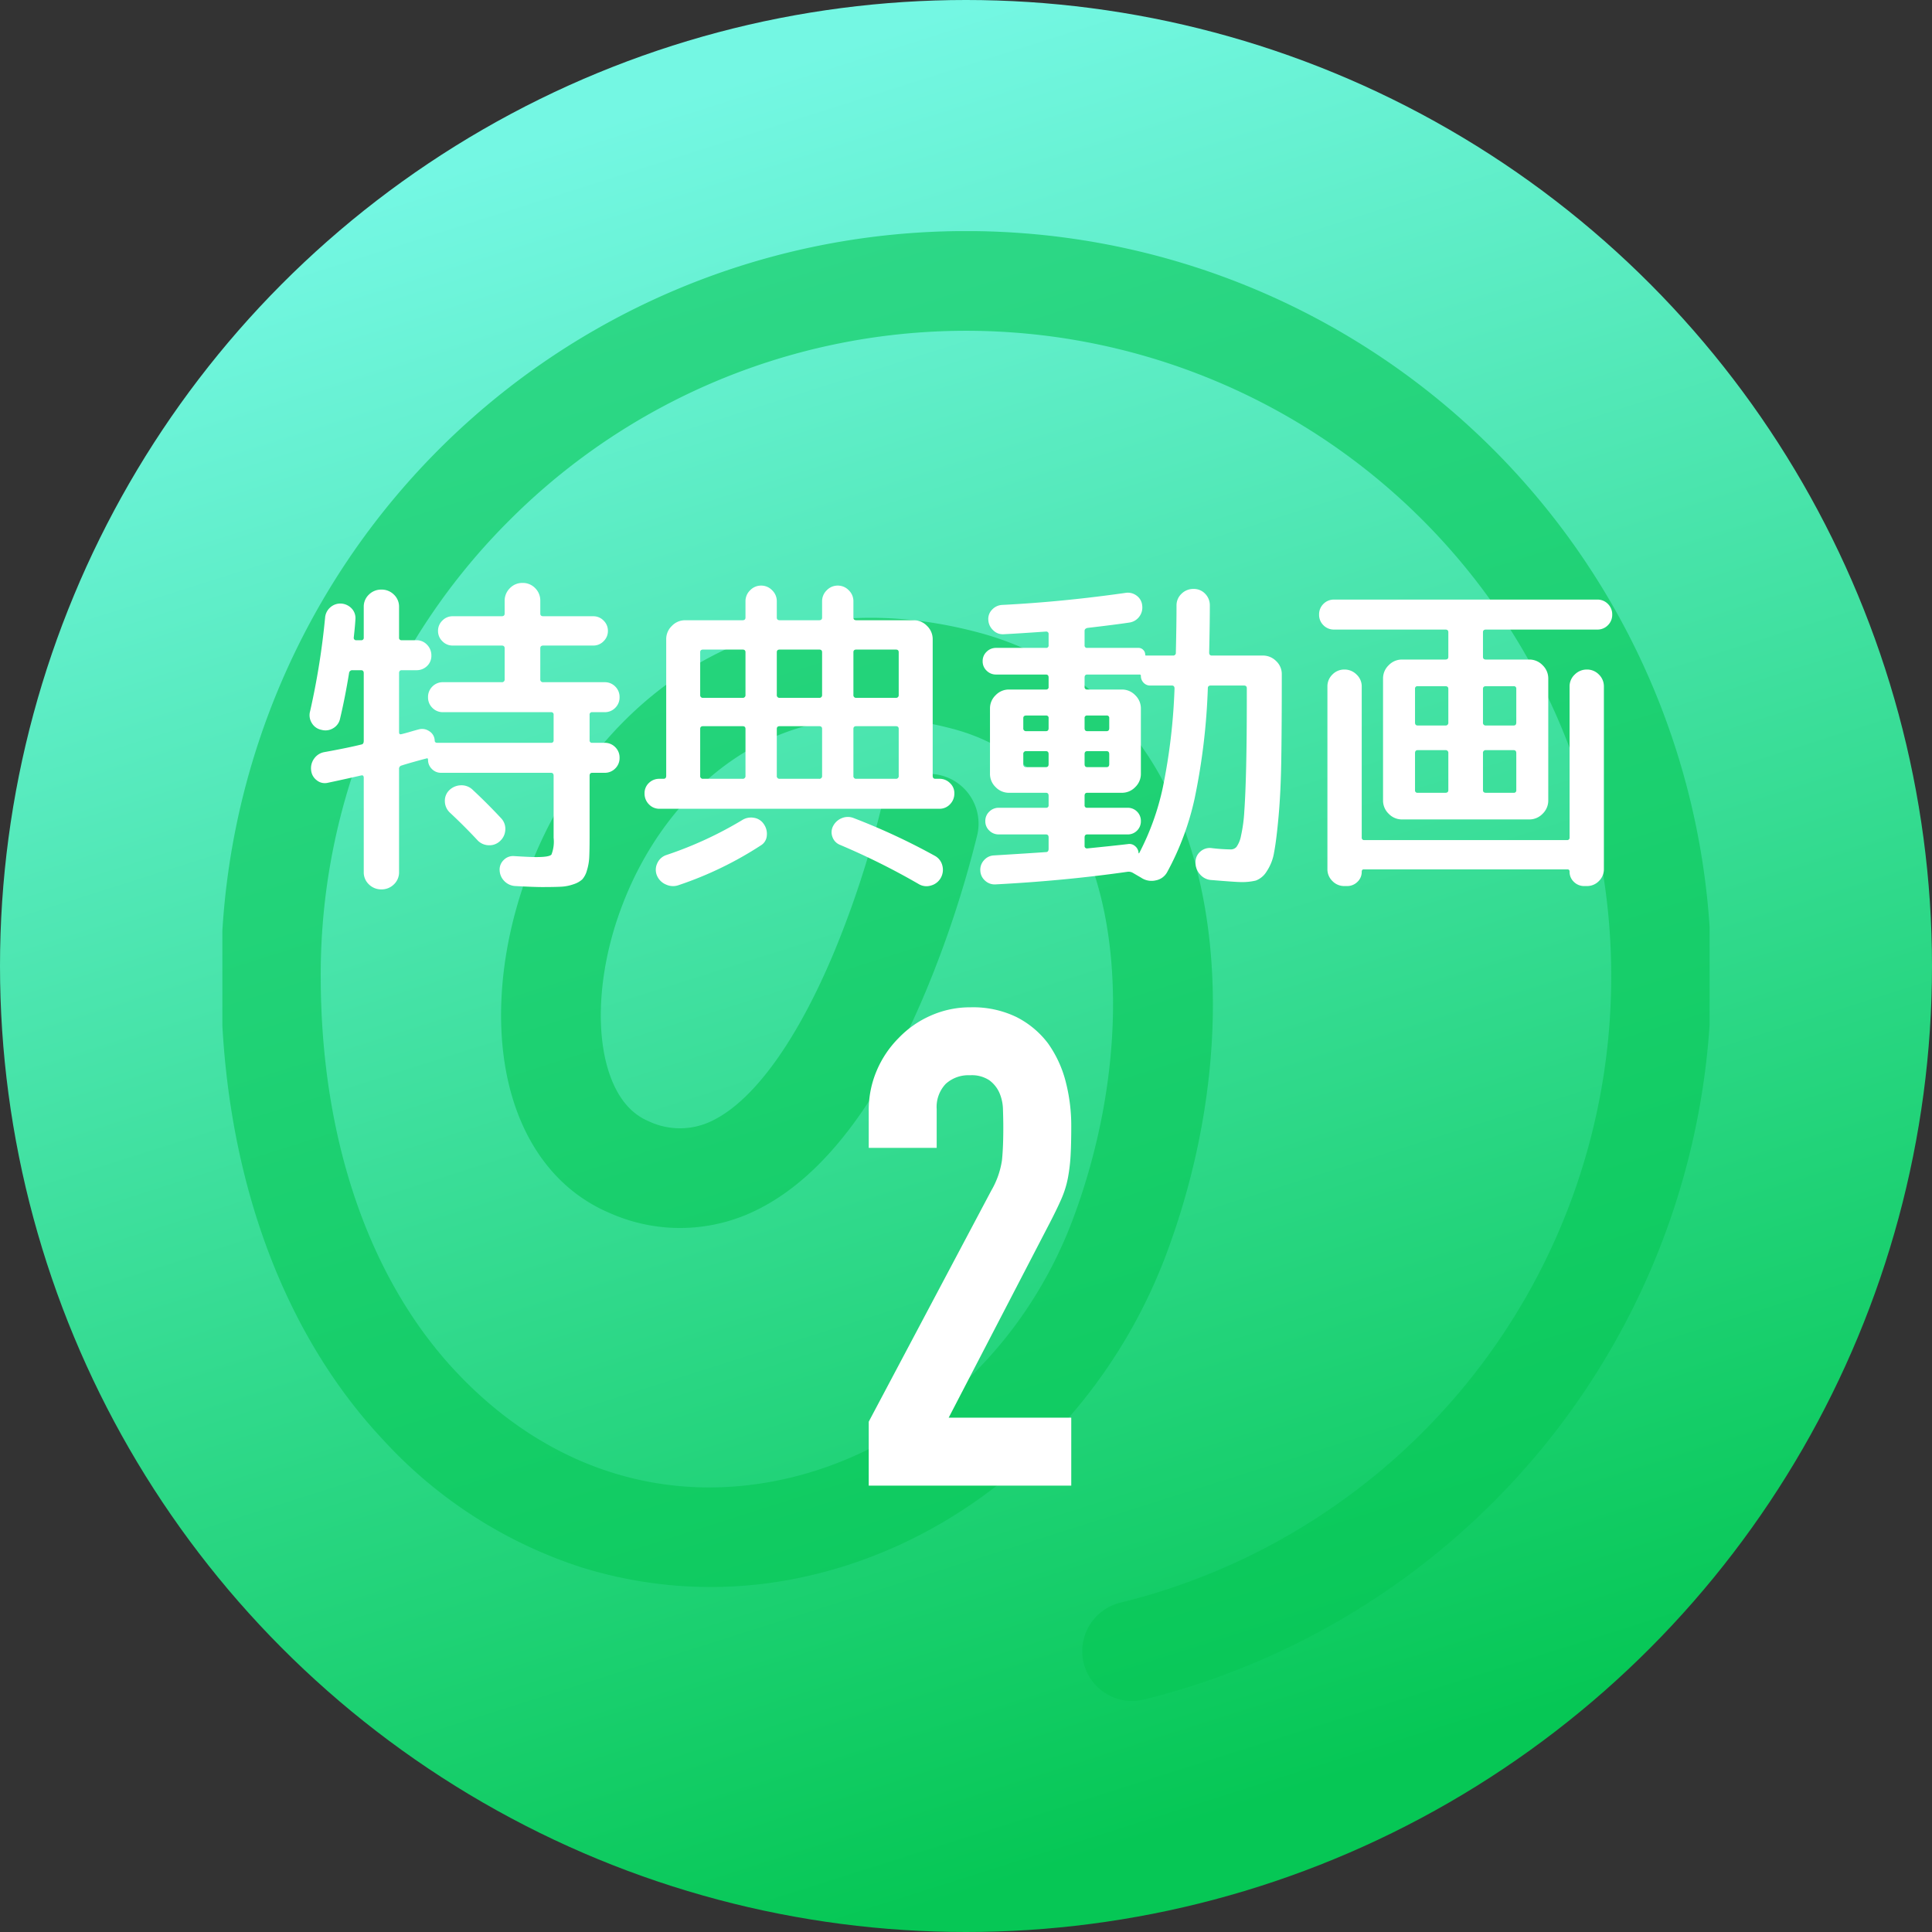
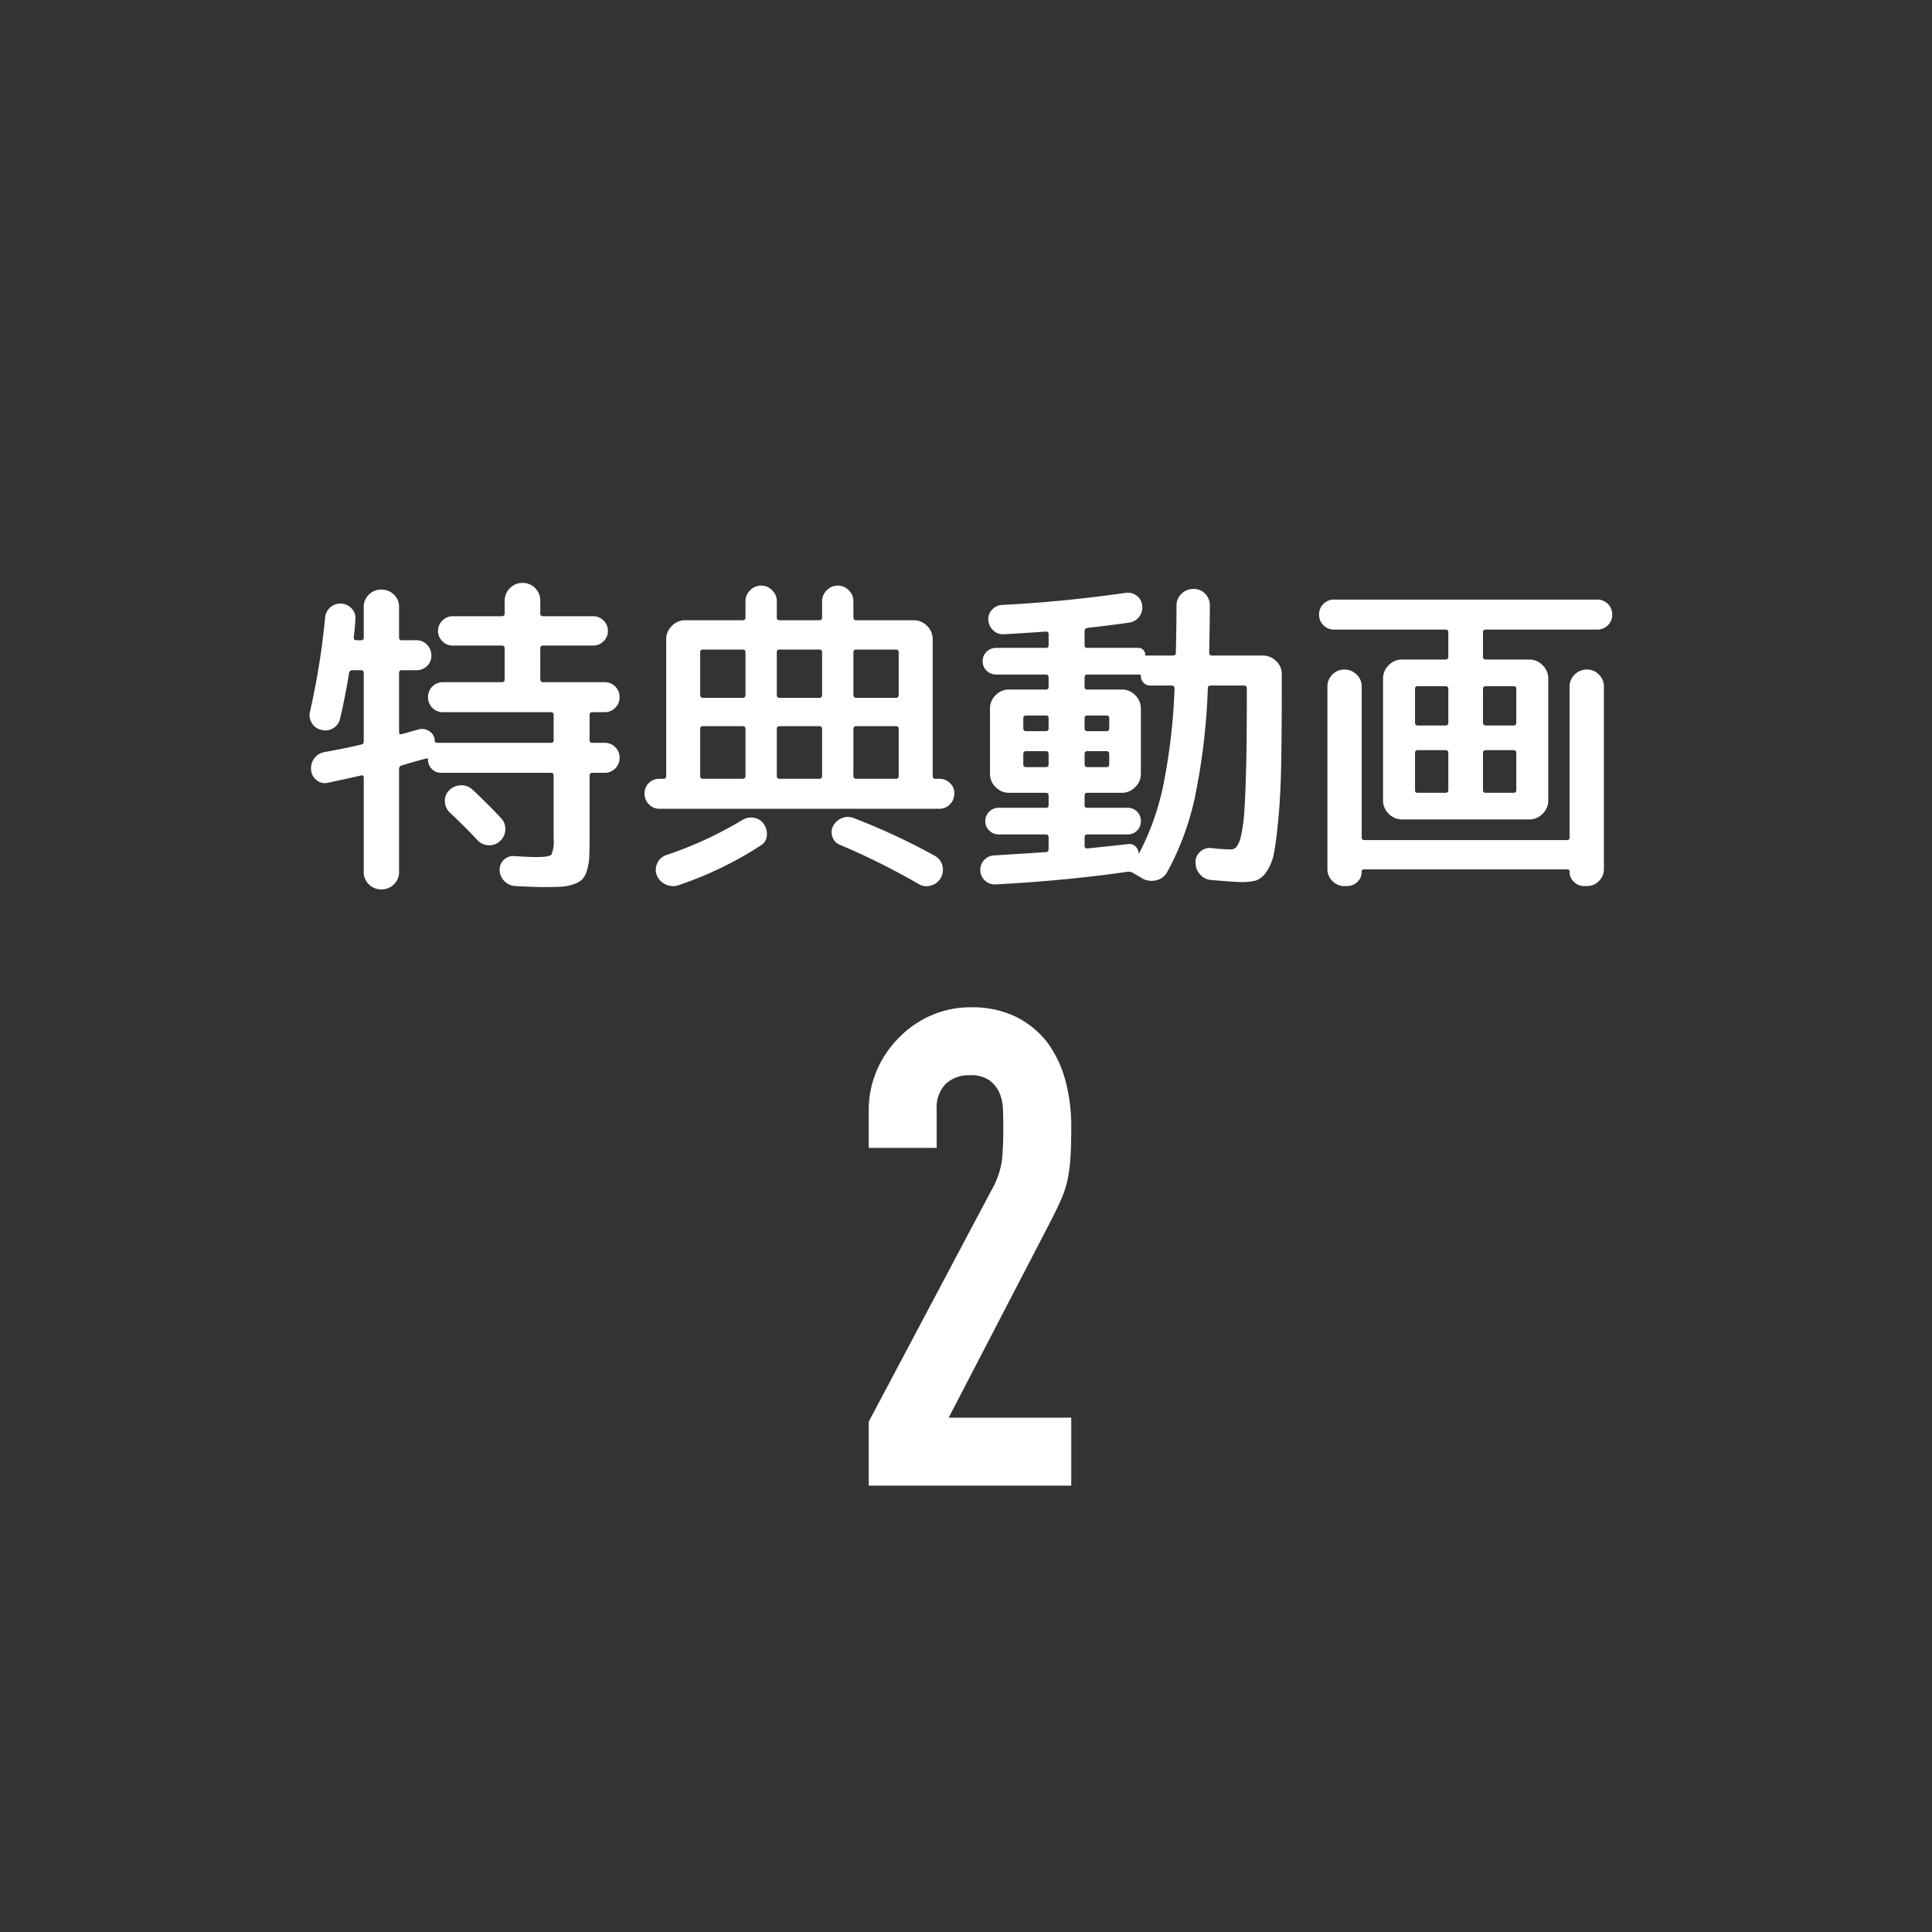
<svg xmlns="http://www.w3.org/2000/svg" width="290" height="290" viewBox="0 0 290 290">
  <rect x="0" y="0" width="290" height="290" fill="#333333" stroke="none" />
  <defs>
    <linearGradient id="linear-gradient" x1="0.22" y1="0.096" x2="0.5" y2="0.978" gradientUnits="objectBoundingBox">
      <stop offset="0" stop-color="#74f7e3" />
      <stop offset="1" stop-color="#06c755" />
    </linearGradient>
    <clipPath id="clip-path">
-       <rect id="長方形_182" data-name="長方形 182" width="223.241" height="220.621" fill="#06c755" />
-     </clipPath>
+       </clipPath>
  </defs>
  <g id="グループ_443" data-name="グループ 443" transform="translate(-11374 -1062)">
    <g id="グループ_433" data-name="グループ 433" transform="translate(-68 138)">
-       <circle id="楕円形_11" data-name="楕円形 11" cx="145" cy="145" r="145" transform="translate(11442 924)" fill="url(#linear-gradient)" />
      <g id="グループ_430" data-name="グループ 430" transform="translate(11475.379 958.689)" opacity="0.605" style="mix-blend-mode: overlay;isolation: isolate">
        <g id="グループ_315" data-name="グループ 315" transform="translate(0 0)" clip-path="url(#clip-path)">
-           <path id="パス_4049" data-name="パス 4049" d="M136.752,220.645a7.486,7.486,0,0,1-1.777-14.755,96.754,96.754,0,0,0,73.7-94.068A96.827,96.827,0,0,0,43.354,43.354a96.207,96.207,0,0,0-28.385,68.468c0,24.374,7.217,45.474,20.32,59.413,13.264,14.11,30.4,19.9,48.241,16.313,19.8-3.984,36.807-19.051,44.377-39.319,7.791-20.863,8-43.687.539-58.145-4.135-8.01-10.376-13.175-18.551-15.352C97.531,71.438,86.549,72.9,77.253,79.08c-7.918,5.262-14.187,13.735-17.653,23.86-2.462,7.192-3.215,14.707-2.065,20.618.7,3.6,2.418,8.268,6.616,10.04a10.953,10.953,0,0,0,9.861-.194c6.169-3.15,12.586-12.135,18.067-25.3a148.987,148.987,0,0,0,6.872-20.907,7.485,7.485,0,0,1,14.587,3.361,161.57,161.57,0,0,1-7.547,23.078C98.934,130.667,90.47,141.8,80.835,146.728a25.916,25.916,0,0,1-22.5.661c-8.015-3.383-13.516-10.831-15.489-20.973-1.659-8.529-.737-18.588,2.6-28.325C54.187,72.537,78.7,50.932,113.747,60.267c12.251,3.263,21.934,11.2,28,22.951,9.455,18.315,9.525,45.233.183,70.248-9.365,25.078-30.611,43.761-55.447,48.758a65.2,65.2,0,0,1-32.31-1.624,69.169,69.169,0,0,1-29.791-19.112C8.659,164.762,0,140.02,0,111.821A111.779,111.779,0,0,1,111.821,0h0A111.783,111.783,0,0,1,199.41,181.34a112.367,112.367,0,0,1-60.87,39.087,7.491,7.491,0,0,1-1.789.217" transform="translate(-0.206 -0.004)" fill="#06c755" />
-         </g>
+           </g>
      </g>
    </g>
    <path id="パス_6728" data-name="パス 6728" d="M-92.6-28q-.6,3.7-1.35,6.85a2.143,2.143,0,0,1-1.025,1.45,2.209,2.209,0,0,1-1.775.25,2.143,2.143,0,0,1-1.45-1.025,2.209,2.209,0,0,1-.25-1.775A111.289,111.289,0,0,0-96.2-36.3a2.279,2.279,0,0,1,.8-1.55,2.261,2.261,0,0,1,1.65-.55,2.369,2.369,0,0,1,1.55.75,2.1,2.1,0,0,1,.55,1.6q-.05.95-.25,2.75a.354.354,0,0,0,.4.4h.7a.354.354,0,0,0,.4-.4v-4.6a2.473,2.473,0,0,1,.775-1.85,2.6,2.6,0,0,1,1.875-.75,2.6,2.6,0,0,1,1.875.75A2.473,2.473,0,0,1-85.1-37.9v4.6a.354.354,0,0,0,.4.4h2.2a2.134,2.134,0,0,1,1.6.675,2.259,2.259,0,0,1,.65,1.625,2.093,2.093,0,0,1-.65,1.575,2.22,2.22,0,0,1-1.6.625h-2.2q-.4,0-.4.45v8.85q0,.4.35.3.45-.1,1.3-.35t1.25-.35a1.89,1.89,0,0,1,1.625.25,1.7,1.7,0,0,1,.825,1.4q0,.35.4.35H-62.3a.354.354,0,0,0,.4-.4v-3.8a.354.354,0,0,0-.4-.4H-78.5a2.175,2.175,0,0,1-1.6-.65,2.175,2.175,0,0,1-.65-1.6,2.175,2.175,0,0,1,.65-1.6,2.175,2.175,0,0,1,1.6-.65h8.8a.4.4,0,0,0,.45-.45V-31.7q0-.4-.45-.4h-7.35a2.116,2.116,0,0,1-1.55-.65,2.116,2.116,0,0,1-.65-1.55,2.116,2.116,0,0,1,.65-1.55,2.116,2.116,0,0,1,1.55-.65h7.35q.45,0,.45-.4v-1.9a2.638,2.638,0,0,1,.775-1.9,2.572,2.572,0,0,1,1.925-.8,2.554,2.554,0,0,1,1.875.775A2.614,2.614,0,0,1-63.9-38.8v1.9q0,.4.45.4h7.5a2.116,2.116,0,0,1,1.55.65,2.116,2.116,0,0,1,.65,1.55,2.116,2.116,0,0,1-.65,1.55,2.116,2.116,0,0,1-1.55.65h-7.5q-.45,0-.45.4v4.65a.4.4,0,0,0,.45.45h9.2a2.175,2.175,0,0,1,1.6.65,2.175,2.175,0,0,1,.65,1.6,2.175,2.175,0,0,1-.65,1.6,2.175,2.175,0,0,1-1.6.65H-56.1a.354.354,0,0,0-.4.4v3.8a.354.354,0,0,0,.4.4h1.85a2.175,2.175,0,0,1,1.6.65,2.175,2.175,0,0,1,.65,1.6,2.175,2.175,0,0,1-.65,1.6,2.175,2.175,0,0,1-1.6.65H-56.1q-.4,0-.4.45v9.2q0,1.9-.05,2.975A7.92,7.92,0,0,1-56.9,1.65,3.354,3.354,0,0,1-57.6,3a3.56,3.56,0,0,1-1.3.725,6.58,6.58,0,0,1-1.925.375q-1.025.05-2.775.05-1.3,0-4-.15a2.458,2.458,0,0,1-1.675-.725A2.4,2.4,0,0,1-70,1.65,1.952,1.952,0,0,1-69.4.1a1.952,1.952,0,0,1,1.55-.6q2.35.15,3.35.15,1.95,0,2.275-.375A5.317,5.317,0,0,0-61.9-3.25v-9.3q0-.45-.4-.45H-78.8a1.876,1.876,0,0,1-1.375-.575,1.876,1.876,0,0,1-.575-1.375q0-.3-.25-.2-.6.15-1.85.5t-1.85.55a.5.5,0,0,0-.4.55V1.9a2.473,2.473,0,0,1-.775,1.85,2.6,2.6,0,0,1-1.875.75,2.6,2.6,0,0,1-1.875-.75A2.473,2.473,0,0,1-90.4,1.9V-12.25q0-.45-.4-.35-1.95.45-5,1.1a1.913,1.913,0,0,1-1.65-.375A2.125,2.125,0,0,1-98.3-13.4a2.445,2.445,0,0,1,.45-1.725,2.373,2.373,0,0,1,1.5-.975q3.6-.65,5.6-1.15.35-.05.35-.55V-27.95q0-.45-.4-.45h-1.3A.473.473,0,0,0-92.6-28Zm18.55,17.55q2.2,2.05,4.25,4.25a2.3,2.3,0,0,1,.65,1.75,2.414,2.414,0,0,1-.8,1.7,2.285,2.285,0,0,1-1.675.625A2.377,2.377,0,0,1-73.3-2.85q-2-2.15-4.2-4.2a2.377,2.377,0,0,1-.725-1.675A2.2,2.2,0,0,1-77.55-10.4a2.584,2.584,0,0,1,1.75-.725A2.391,2.391,0,0,1-74.05-10.45Zm71.65-1A2.013,2.013,0,0,1-1.75-9.9,2.259,2.259,0,0,1-2.4-8.275,2.134,2.134,0,0,1-4-7.6H-46a2.134,2.134,0,0,1-1.6-.675A2.259,2.259,0,0,1-48.25-9.9a2.093,2.093,0,0,1,.65-1.575A2.22,2.22,0,0,1-46-12.1h.6q.4,0,.4-.45v-20.5a2.737,2.737,0,0,1,.85-2,2.737,2.737,0,0,1,2-.85h8.6q.45,0,.45-.4v-2.45a2.257,2.257,0,0,1,.7-1.65,2.257,2.257,0,0,1,1.65-.7,2.257,2.257,0,0,1,1.65.7,2.257,2.257,0,0,1,.7,1.65v2.45q0,.4.45.4h5.9q.45,0,.45-.4v-2.45a2.257,2.257,0,0,1,.7-1.65,2.257,2.257,0,0,1,1.65-.7,2.257,2.257,0,0,1,1.65.7,2.257,2.257,0,0,1,.7,1.65v2.45q0,.4.45.4h8.6a2.737,2.737,0,0,1,2,.85,2.737,2.737,0,0,1,.85,2v20.5q0,.45.4.45H-4A2.175,2.175,0,0,1-2.4-11.45ZM-22.05-31.5h-5.9q-.45,0-.45.4v6.4a.4.4,0,0,0,.45.45h5.9a.4.4,0,0,0,.45-.45v-6.4Q-21.6-31.5-22.05-31.5Zm-17.85.4v6.4a.4.4,0,0,0,.45.45h5.9a.4.4,0,0,0,.45-.45v-6.4q0-.4-.45-.4h-5.9Q-39.9-31.5-39.9-31.1Zm.45,19h5.9a.4.4,0,0,0,.45-.45V-19.6q0-.4-.45-.4h-5.9q-.45,0-.45.4v7.05A.4.4,0,0,0-39.45-12.1Zm11.5,0h5.9a.4.4,0,0,0,.45-.45V-19.6q0-.4-.45-.4h-5.9q-.45,0-.45.4v7.05A.4.4,0,0,0-27.95-12.1Zm17.85-.45V-19.6q0-.4-.45-.4h-5.9q-.45,0-.45.4v7.05a.4.4,0,0,0,.45.45h5.9A.4.4,0,0,0-10.1-12.55Zm0-12.15v-6.4q0-.4-.45-.4h-5.9q-.45,0-.45.4v6.4a.4.4,0,0,0,.45.45h5.9A.4.4,0,0,0-10.1-24.7ZM-46.4,2.4A2.256,2.256,0,0,1-46.35.6,2.275,2.275,0,0,1-45-.65,57.075,57.075,0,0,0-33.6-5.9a2.472,2.472,0,0,1,1.75-.35,2.161,2.161,0,0,1,1.5.95,2.531,2.531,0,0,1,.45,1.75,1.854,1.854,0,0,1-.9,1.45A54.156,54.156,0,0,1-43.1,3.85a2.5,2.5,0,0,1-1.925-.075A2.528,2.528,0,0,1-46.4,2.4ZM-7.1,3.7A106.07,106.07,0,0,0-18.95-2.2a1.964,1.964,0,0,1-1.1-1.175A1.98,1.98,0,0,1-19.95-5a2.518,2.518,0,0,1,1.325-1.2,2.338,2.338,0,0,1,1.775,0A97.176,97.176,0,0,1-4.7-.55,2.274,2.274,0,0,1-3.55.925,2.469,2.469,0,0,1-3.8,2.8,2.4,2.4,0,0,1-5.275,3.925,2.253,2.253,0,0,1-7.1,3.7ZM24.3,1.85Q14.9,3.2,4.45,3.75A2.109,2.109,0,0,1,2.875,3.2,2.088,2.088,0,0,1,2.15,1.7,2.109,2.109,0,0,1,2.7.125,2.088,2.088,0,0,1,4.2-.6Q9.95-.95,12-1.1q.4,0,.4-.5V-3.3q0-.45-.4-.45H4.9a1.96,1.96,0,0,1-1.4-.575A1.894,1.894,0,0,1,2.9-5.75a1.894,1.894,0,0,1,.6-1.425A1.96,1.96,0,0,1,4.9-7.75H12a.354.354,0,0,0,.4-.4v-1.4q0-.45-.4-.45H6.45a2.737,2.737,0,0,1-2-.85,2.737,2.737,0,0,1-.85-2v-9.8a2.737,2.737,0,0,1,.85-2,2.737,2.737,0,0,1,2-.85H12a.354.354,0,0,0,.4-.4v-1.4q0-.45-.4-.45H4.5a1.96,1.96,0,0,1-1.4-.575,1.894,1.894,0,0,1-.6-1.425,1.894,1.894,0,0,1,.6-1.425,1.96,1.96,0,0,1,1.4-.575H12a.354.354,0,0,0,.4-.4V-33.8a.354.354,0,0,0-.4-.4q-4.3.3-6.35.4a2.026,2.026,0,0,1-1.575-.6,2.262,2.262,0,0,1-.725-1.55,1.988,1.988,0,0,1,.575-1.55,2.215,2.215,0,0,1,1.525-.7Q14.4-38.65,23.9-40a2.188,2.188,0,0,1,1.7.4,2.044,2.044,0,0,1,.85,1.5A2.277,2.277,0,0,1,26-36.425a2.246,2.246,0,0,1-1.5.875q-1.95.3-6.25.8-.45.1-.45.45v2.15a.354.354,0,0,0,.4.4h7.7a.959.959,0,0,1,.7.3.959.959,0,0,1,.3.7q0,.15.1.15h4.05a.4.4,0,0,0,.45-.45q.1-4.4.1-7.05a2.374,2.374,0,0,1,.75-1.775,2.5,2.5,0,0,1,1.8-.725,2.332,2.332,0,0,1,1.75.725,2.459,2.459,0,0,1,.7,1.775q0,2.65-.1,7.05,0,.45.4.45h7.65a2.778,2.778,0,0,1,2,.825A2.656,2.656,0,0,1,47.4-27.8v.4q0,7.55-.075,12.4t-.4,8.475Q46.6-2.9,46.25-1.075A7.259,7.259,0,0,1,45.1,1.85a3.231,3.231,0,0,1-1.6,1.325,8.728,8.728,0,0,1-2.25.225q-.75,0-4.35-.3a2.425,2.425,0,0,1-1.75-.825A2.634,2.634,0,0,1,34.45.45a2.044,2.044,0,0,1,.725-1.625A2.124,2.124,0,0,1,36.85-1.7a26.423,26.423,0,0,0,2.9.2,1.12,1.12,0,0,0,.85-.375,4.184,4.184,0,0,0,.675-1.65,22.551,22.551,0,0,0,.5-3.7q.175-2.425.275-6.6t.1-10.275v-1.6q0-.4-.45-.4H36.75q-.45,0-.45.4A96.812,96.812,0,0,1,34.325-9.175,41.539,41.539,0,0,1,30.2,1.9a2.451,2.451,0,0,1-1.725,1.25,2.782,2.782,0,0,1-2.175-.4l-1.2-.7A1.3,1.3,0,0,0,24.3,1.85Zm-6.1-21.1h2.9q.4,0,.4-.45v-1.5a.354.354,0,0,0-.4-.4H18.2a.354.354,0,0,0-.4.4v1.5Q17.8-19.25,18.2-19.25Zm2.9,3H18.2q-.4,0-.4.45v1.5q0,.45.4.45h2.9q.4,0,.4-.45v-1.5Q21.5-16.25,21.1-16.25ZM8.6-21.2v1.5a.4.4,0,0,0,.45.45H12q.4,0,.4-.45v-1.5a.354.354,0,0,0-.4-.4H9.05Q8.6-21.6,8.6-21.2Zm0,5.4v1.5a.4.4,0,0,0,.45.45H12q.4,0,.4-.45v-1.5q0-.45-.4-.45H9.05A.4.4,0,0,0,8.6-15.8ZM17.8-3.3v1.25a.354.354,0,0,0,.4.4q4-.4,6.1-.65a1.273,1.273,0,0,1,1.075.3A1.418,1.418,0,0,1,25.9-1q0,.15.1.05a38.65,38.65,0,0,0,3.55-9.875A88.964,88.964,0,0,0,31.3-25.65q0-.45-.4-.45H27.65a1.316,1.316,0,0,1-1-.425,1.442,1.442,0,0,1-.4-1.025.177.177,0,0,0-.2-.2H18.2q-.4,0-.4.45v1.4a.354.354,0,0,0,.4.4h5.2a2.737,2.737,0,0,1,2,.85,2.737,2.737,0,0,1,.85,2v9.8a2.737,2.737,0,0,1-.85,2,2.737,2.737,0,0,1-2,.85H18.2q-.4,0-.4.45v1.4a.354.354,0,0,0,.4.4h6.05a1.935,1.935,0,0,1,1.425.575A1.935,1.935,0,0,1,26.25-5.75a1.935,1.935,0,0,1-.575,1.425,1.935,1.935,0,0,1-1.425.575H18.2Q17.8-3.75,17.8-3.3ZM72.4-30.4v-3.7q0-.4-.45-.4H55.25a2.175,2.175,0,0,1-1.6-.65,2.175,2.175,0,0,1-.65-1.6,2.175,2.175,0,0,1,.65-1.6,2.175,2.175,0,0,1,1.6-.65h39.5a2.175,2.175,0,0,1,1.6.65,2.175,2.175,0,0,1,.65,1.6,2.175,2.175,0,0,1-.65,1.6,2.175,2.175,0,0,1-1.6.65H78.05q-.45,0-.45.4v3.7q0,.4.45.4h6.5a2.737,2.737,0,0,1,2,.85,2.737,2.737,0,0,1,.85,2v18.3a2.737,2.737,0,0,1-.85,2,2.737,2.737,0,0,1-2,.85H65.45a2.737,2.737,0,0,1-2-.85,2.737,2.737,0,0,1-.85-2v-18.3a2.737,2.737,0,0,1,.85-2,2.737,2.737,0,0,1,2-.85h6.5Q72.4-30,72.4-30.4Zm-5,4.8v5.05q0,.45.4.45h4.15a.4.4,0,0,0,.45-.45V-25.6q0-.4-.45-.4H67.8A.354.354,0,0,0,67.4-25.6ZM67.8-10h4.15q.45,0,.45-.4v-5.55a.4.4,0,0,0-.45-.45H67.8q-.4,0-.4.45v5.55A.354.354,0,0,0,67.8-10Zm14.8-.4v-5.55q0-.45-.4-.45H78.05a.4.4,0,0,0-.45.45v5.55q0,.4.45.4H82.2A.354.354,0,0,0,82.6-10.4ZM82.2-26H78.05q-.45,0-.45.4v5.05a.4.4,0,0,0,.45.45H82.2q.4,0,.4-.45V-25.6A.354.354,0,0,0,82.2-26Zm11,30h-.4a2.159,2.159,0,0,1-1.55-.625A2.035,2.035,0,0,1,90.6,1.85q0-.35-.3-.35H59.7q-.3,0-.3.35a2.035,2.035,0,0,1-.65,1.525A2.159,2.159,0,0,1,57.2,4h-.4A2.455,2.455,0,0,1,55,3.25a2.455,2.455,0,0,1-.75-1.8v-27.4a2.455,2.455,0,0,1,.75-1.8,2.455,2.455,0,0,1,1.8-.75,2.538,2.538,0,0,1,1.825.75,2.416,2.416,0,0,1,.775,1.8V-3.3a.354.354,0,0,0,.4.4H90.2a.354.354,0,0,0,.4-.4V-25.95a2.416,2.416,0,0,1,.775-1.8A2.538,2.538,0,0,1,93.2-28.5a2.455,2.455,0,0,1,1.8.75,2.455,2.455,0,0,1,.75,1.8V1.45A2.455,2.455,0,0,1,95,3.25,2.455,2.455,0,0,1,93.2,4Z" transform="translate(11519 1191)" fill="#fff" />
    <path id="パス_6729" data-name="パス 6729" d="M3.4,0V-9.6L21.8-44.3a12.67,12.67,0,0,0,1.6-4.55q.2-1.95.2-4.85,0-1.3-.05-2.75A6.673,6.673,0,0,0,23-59a4.734,4.734,0,0,0-1.5-1.85,4.776,4.776,0,0,0-2.9-.75,5.041,5.041,0,0,0-3.65,1.3,5.036,5.036,0,0,0-1.35,3.8v5.8H3.4v-5.6a15.069,15.069,0,0,1,1.2-6,15.482,15.482,0,0,1,3.3-4.9,14.975,14.975,0,0,1,4.8-3.35,14.55,14.55,0,0,1,6-1.25,14.953,14.953,0,0,1,6.85,1.45A13.665,13.665,0,0,1,30.3-66.4a17.221,17.221,0,0,1,2.65,5.7,26.393,26.393,0,0,1,.85,6.8q0,2.6-.1,4.35a26.321,26.321,0,0,1-.4,3.35,14.763,14.763,0,0,1-1,3.2q-.7,1.6-1.9,3.9l-15,28.9H33.8V0Z" transform="translate(11501 1285)" fill="#fff" />
  </g>
</svg>